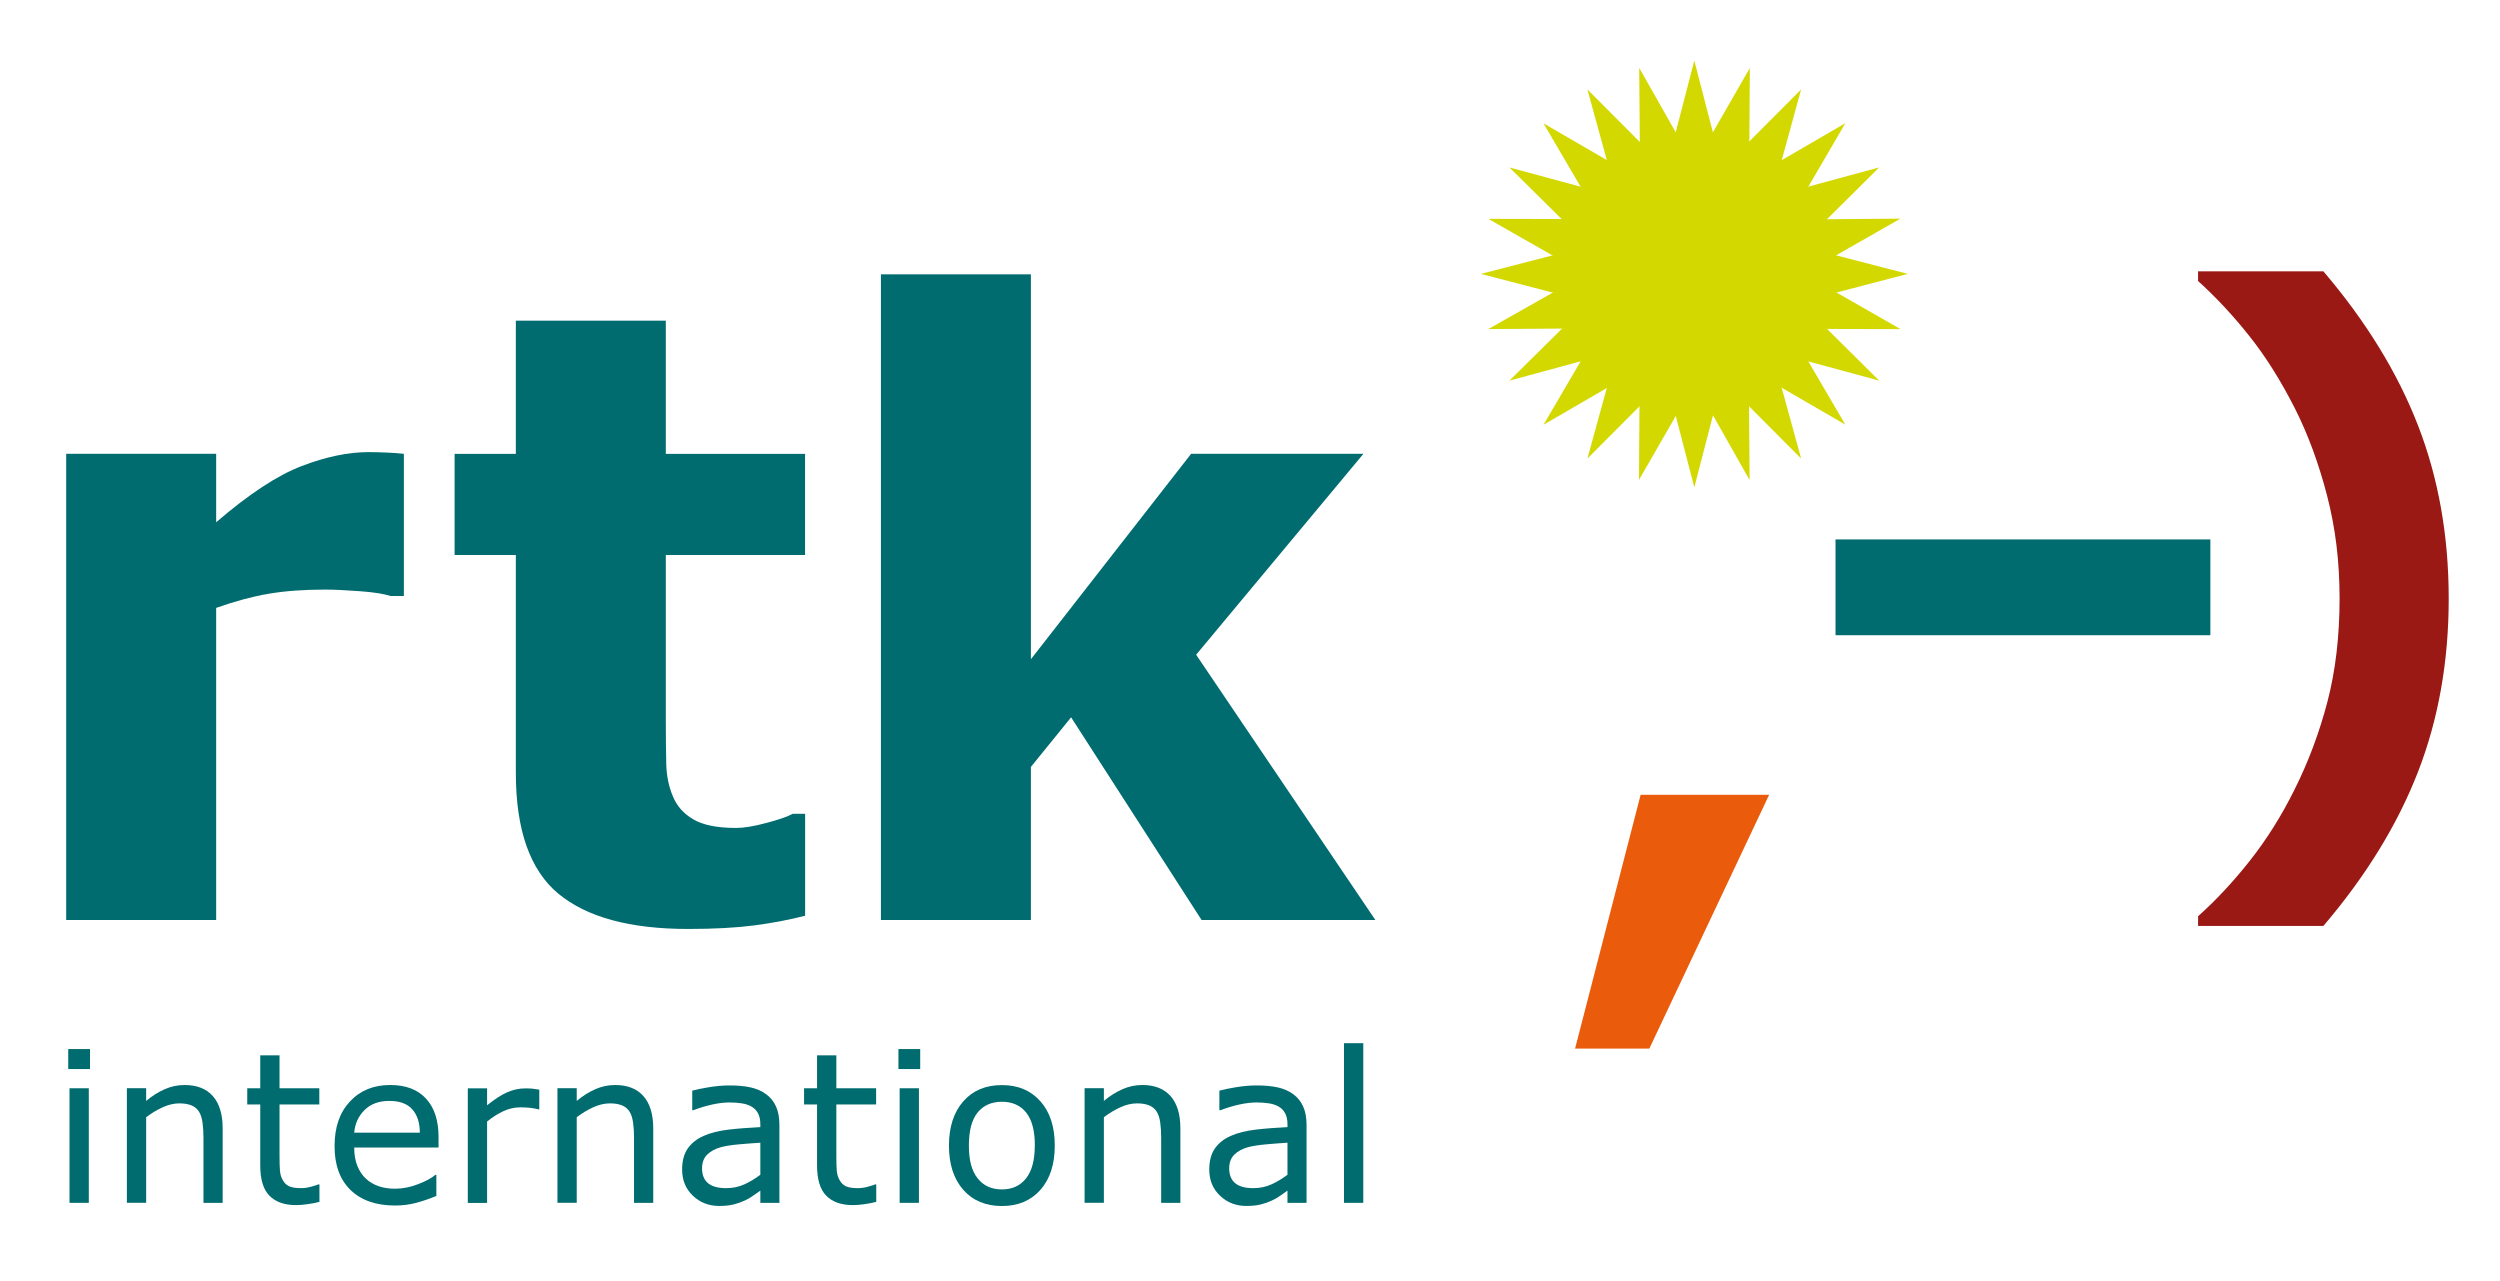
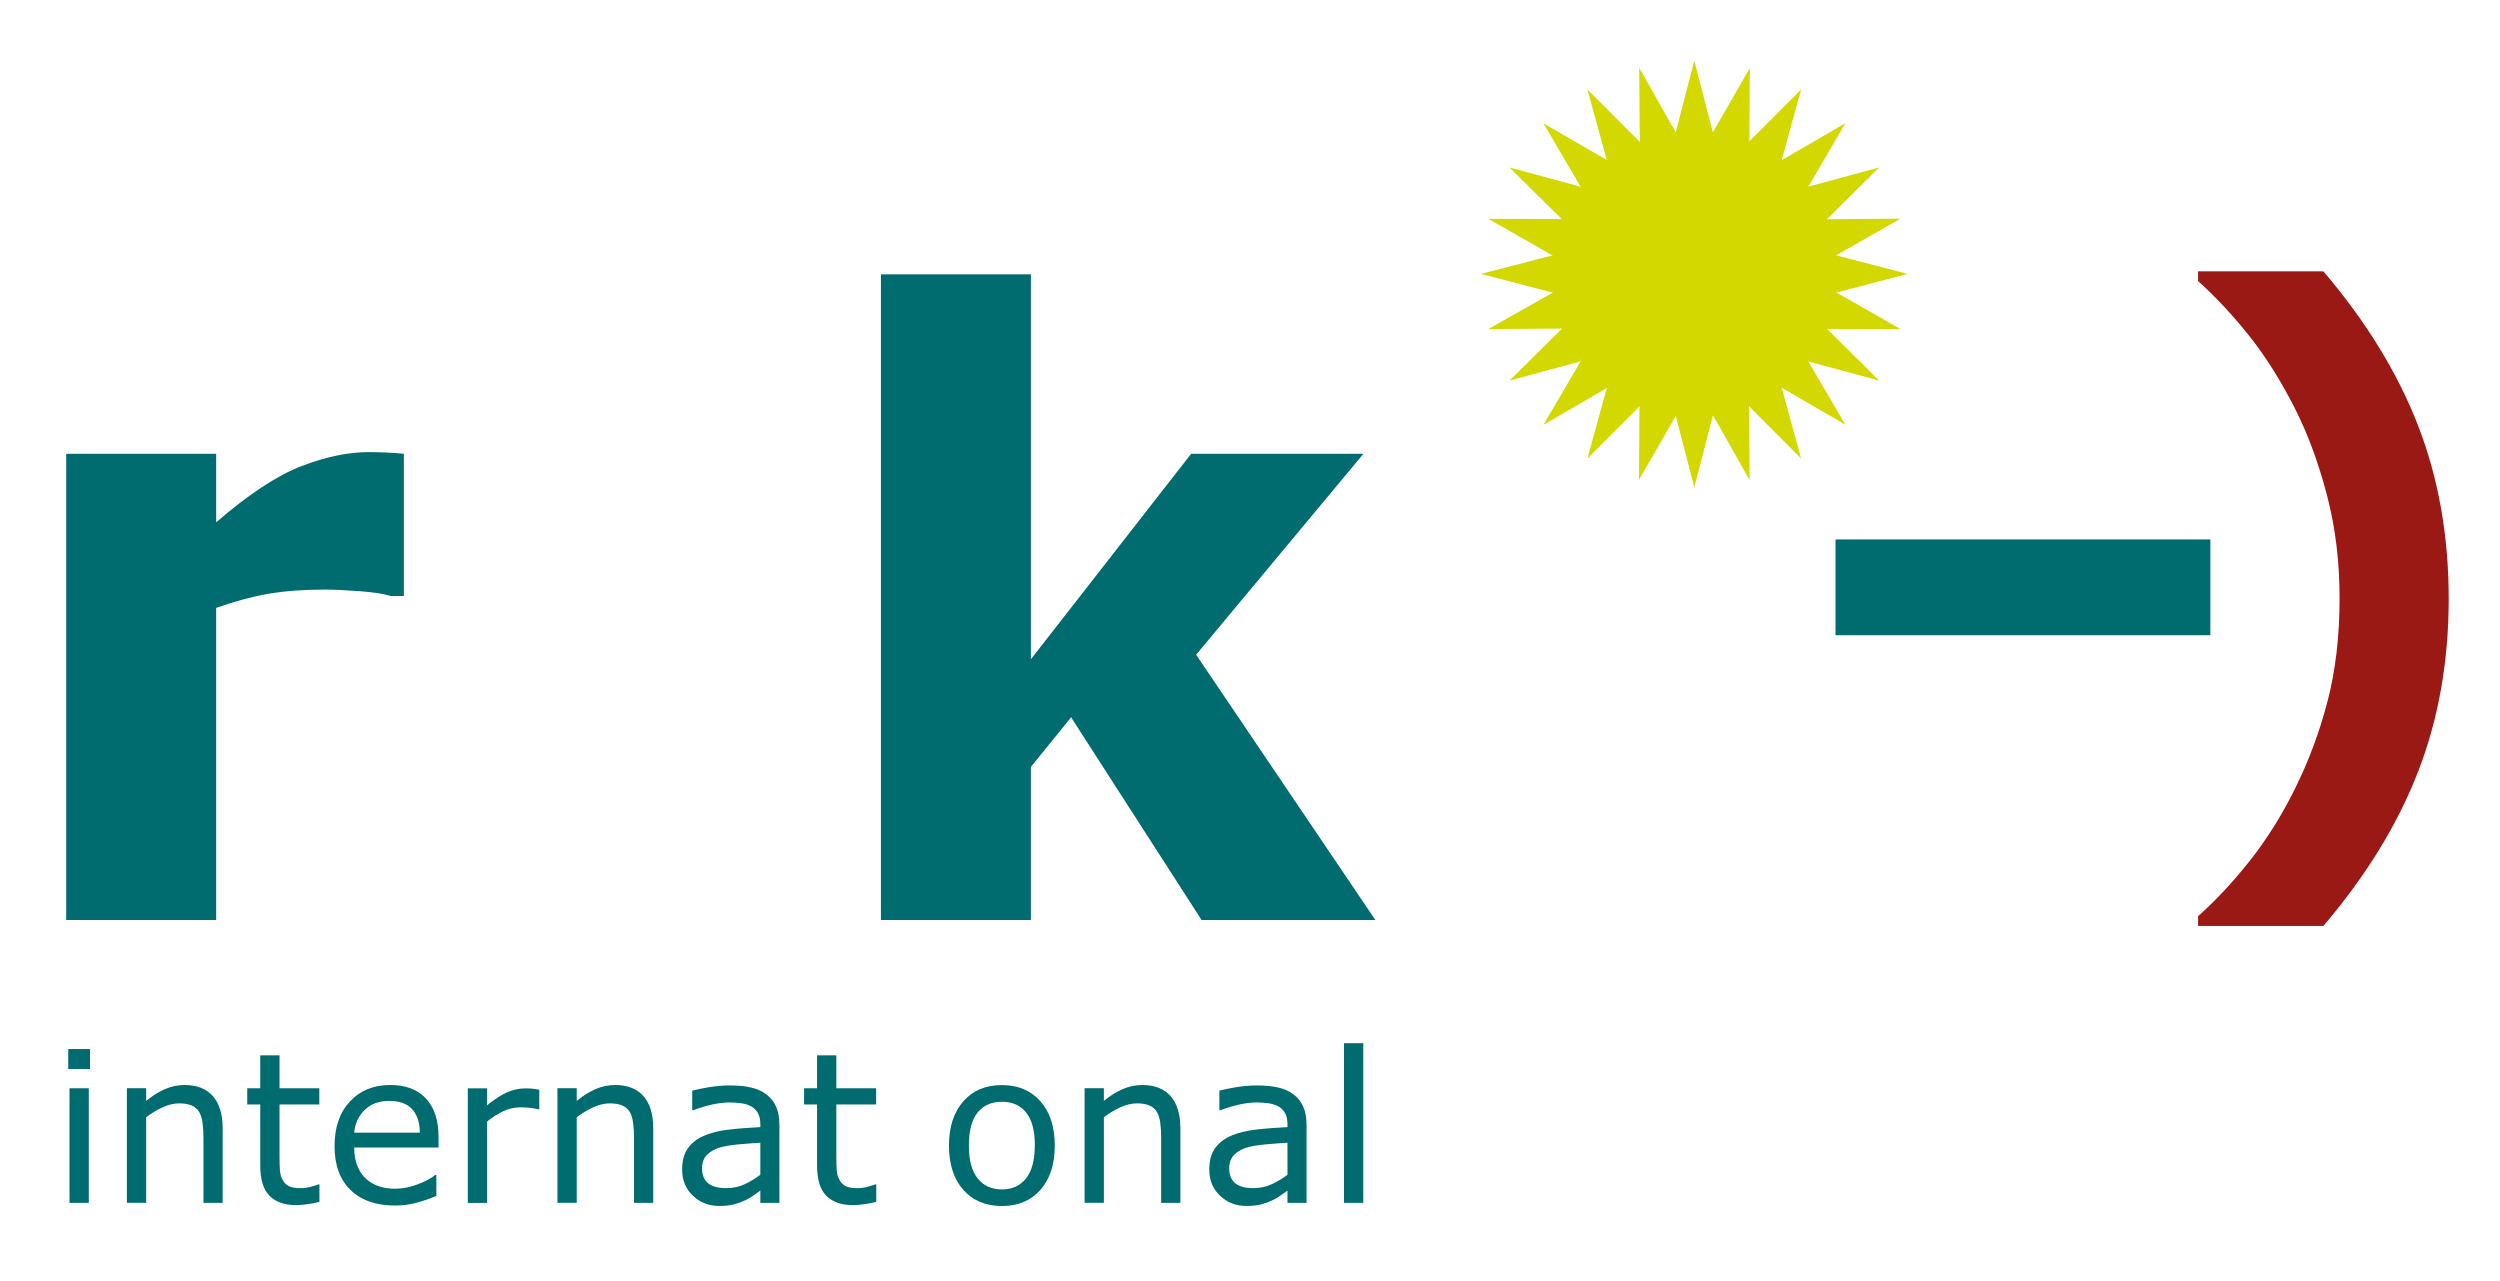
<svg xmlns="http://www.w3.org/2000/svg" id="Ebene_1" version="1.1" viewBox="0 0 353.89 181.28">
  <defs>
    <style>
      .st0 {
        fill: #ea5b0c;
      }

      .st1 {
        fill: #d3d800;
      }

      .st2 {
        fill: #9a1915;
      }

      .st3 {
        fill: #006c6f;
      }
    </style>
  </defs>
  <path class="st3" d="M57.16,84.37h-1.87c-.9-.3-2.34-.53-4.33-.68-1.99-.15-3.65-.23-4.97-.23-3.01,0-5.66.2-7.96.59-2.3.39-4.78,1.06-7.43,2v44.18H9.37v-65.99h21.23v9.69c4.64-4,8.68-6.65,12.11-7.96,3.43-1.32,6.6-1.97,9.48-1.97.74,0,1.58.02,2.52.06.94.04,1.75.1,2.46.18v20.14Z" />
-   <path class="st3" d="M113.97,129.63c-2.27.58-4.68,1.04-7.23,1.37-2.54.33-5.66.5-9.34.5-8.23,0-14.34-1.67-18.36-4.99-4.01-3.33-6.02-9.03-6.02-17.1v-30.85h-8.67v-14.31h8.67v-18.86h21.23v18.86h19.71v14.31h-19.71v23.44c0,2.32.02,4.34.06,6.07.04,1.73.35,3.28.94,4.65.55,1.37,1.51,2.46,2.9,3.27,1.38.81,3.4,1.21,6.05,1.21,1.09,0,2.52-.23,4.3-.71,1.77-.47,3.01-.9,3.71-1.29h1.76v14.44Z" />
  <path class="st3" d="M194.68,130.23h-24.59l-18.47-28.69-5.69,7.02v21.67h-21.23V38.83h21.23v54.49l22.68-29.08h24.39l-23.68,28.44,25.37,37.55Z" />
  <path class="st2" d="M346.63,84.74c0,8.88-1.45,17.06-4.35,24.53-2.9,7.47-7.37,14.74-13.39,21.8h-17.74v-1.37c2.5-2.23,4.95-4.85,7.33-7.86,2.38-3.01,4.5-6.39,6.35-10.12,1.94-3.89,3.49-8.02,4.63-12.38,1.14-4.36,1.72-9.23,1.72-14.6s-.59-10-1.76-14.55c-1.18-4.55-2.7-8.7-4.59-12.43-1.98-3.89-4.11-7.29-6.42-10.19-2.3-2.9-4.73-5.5-7.26-7.79v-1.37h17.74c6.02,7.06,10.49,14.33,13.39,21.8,2.9,7.47,4.35,15.65,4.35,24.53Z" />
-   <path class="st0" d="M250.43,112.51l-16.96,35.93h-10.51l9.28-35.93h18.18Z" />
  <path class="st3" d="M312.89,89.92h-53.06v-13.56h53.06v13.56Z" />
  <g>
    <path class="st1" d="M270.05,38.77l-15.25,3.99,11.21,11.12-15.21-4.12,4.16,15.15-11.16-11.2-3.96,15.28-3.96-15.28-11.17,11.2,4.16-15.15-15.2,4.12,11.25-11.12-15.29-3.99,15.29-3.95-11.25-11.12,15.2,4.12-4.16-15.16,11.17,11.2,3.96-15.28,3.96,15.28,11.16-11.2-4.16,15.16,15.21-4.12-11.21,11.12,15.25,3.95Z" />
    <path class="st1" d="M269.02,30.95l-13.69,7.8,13.7,7.84-15.75-.04,7.94,13.56-13.68-7.93.13,15.78-7.77-13.74-7.89,13.71.1-15.71-13.62,7.91,7.99-13.65-15.8.1,13.74-7.77-13.74-7.83,15.75.04-7.94-13.56,13.68,7.93-.13-15.78,7.78,13.73,7.88-13.71-.1,15.72,13.62-7.91-7.95,13.64,15.75-.13Z" />
  </g>
  <g>
    <path class="st3" d="M12.74,151.33h-3.08v-2.83h3.08v2.83ZM12.57,170.27h-2.73v-16.22h2.73v16.22Z" />
    <path class="st3" d="M31.53,170.27h-2.73v-9.24c0-.75-.04-1.45-.13-2.1-.09-.65-.25-1.16-.48-1.53-.24-.41-.59-.71-1.05-.91-.46-.2-1.05-.3-1.77-.3s-1.52.18-2.34.55c-.81.37-1.59.84-2.34,1.41v12.11h-2.73v-16.22h2.73v1.8c.85-.71,1.73-1.26,2.64-1.66.91-.4,1.84-.59,2.8-.59,1.75,0,3.09.53,4.01,1.58.92,1.05,1.38,2.58,1.38,4.56v10.53Z" />
    <path class="st3" d="M45.21,170.13c-.51.14-1.07.25-1.68.33-.61.09-1.15.13-1.62.13-1.66,0-2.91-.45-3.78-1.34s-1.29-2.32-1.29-4.28v-8.63h-1.84v-2.29h1.84v-4.66h2.73v4.66h5.63v2.29h-5.63v7.39c0,.85.02,1.52.06,2,.04.48.17.93.41,1.34.21.39.51.67.88.85.37.18.94.27,1.71.27.45,0,.91-.07,1.39-.2.48-.13.83-.24,1.05-.33h.15v2.45Z" />
    <path class="st3" d="M62.09,162.44h-11.95c0,1,.15,1.87.45,2.61.3.74.71,1.35,1.23,1.82.5.46,1.1.81,1.79,1.05.69.23,1.45.35,2.29.35,1.1,0,2.21-.22,3.33-.66s1.91-.87,2.39-1.3h.15v2.98c-.92.39-1.86.71-2.82.97s-1.97.39-3.02.39c-2.69,0-4.79-.73-6.3-2.19-1.51-1.46-2.27-3.53-2.27-6.21s.72-4.76,2.17-6.32,3.35-2.34,5.71-2.34c2.19,0,3.88.64,5.06,1.92,1.19,1.28,1.78,3.09,1.78,5.45v1.48ZM59.43,160.35c0-1.43-.37-2.54-1.08-3.33s-1.79-1.18-3.25-1.18-2.63.43-3.49,1.29c-.87.86-1.36,1.93-1.47,3.21h9.29Z" />
    <path class="st3" d="M76.35,157.03h-.15c-.41-.1-.8-.17-1.18-.21-.38-.04-.84-.07-1.36-.07-.84,0-1.66.19-2.44.56-.78.37-1.54.85-2.27,1.45v11.52h-2.73v-16.22h2.73v2.4c1.08-.87,2.04-1.49,2.87-1.85.83-.36,1.67-.54,2.53-.54.47,0,.82.01,1.03.04.21.02.53.07.96.14v2.8Z" />
    <path class="st3" d="M92.48,170.27h-2.73v-9.24c0-.75-.04-1.45-.13-2.1-.09-.65-.25-1.16-.48-1.53-.24-.41-.59-.71-1.05-.91-.46-.2-1.05-.3-1.77-.3s-1.52.18-2.34.55c-.81.37-1.59.84-2.34,1.41v12.11h-2.73v-16.22h2.73v1.8c.85-.71,1.73-1.26,2.64-1.66.91-.4,1.84-.59,2.8-.59,1.75,0,3.09.53,4.01,1.58.92,1.05,1.38,2.58,1.38,4.56v10.53Z" />
    <path class="st3" d="M110.35,170.27h-2.72v-1.73c-.24.17-.57.39-.98.69-.41.29-.81.53-1.2.7-.46.22-.98.41-1.57.56-.59.15-1.28.22-2.08.22-1.46,0-2.7-.48-3.72-1.45s-1.52-2.2-1.52-3.7c0-1.23.26-2.22.79-2.98.53-.76,1.28-1.36,2.26-1.79.99-.44,2.17-.73,3.56-.89,1.38-.16,2.87-.27,4.46-.35v-.42c0-.62-.11-1.13-.33-1.54-.22-.41-.53-.73-.94-.96-.39-.22-.85-.37-1.39-.45s-1.11-.12-1.7-.12c-.72,0-1.52.09-2.4.28-.88.19-1.79.46-2.73.82h-.15v-2.77c.53-.15,1.3-.31,2.31-.48,1.01-.17,2-.26,2.98-.26,1.14,0,2.14.09,2.98.28.85.19,1.58.51,2.2.97.61.45,1.07,1.02,1.39,1.73.32.71.48,1.58.48,2.63v11.01ZM107.63,166.28v-4.52c-.83.05-1.81.12-2.94.22-1.13.1-2.02.24-2.68.42-.78.22-1.42.57-1.9,1.04-.48.47-.73,1.12-.73,1.94,0,.93.28,1.63.84,2.1.56.47,1.42.71,2.57.71.96,0,1.83-.19,2.63-.56s1.53-.82,2.21-1.34Z" />
    <path class="st3" d="M124.03,170.13c-.51.14-1.07.25-1.68.33-.61.09-1.15.13-1.62.13-1.66,0-2.91-.45-3.78-1.34s-1.29-2.32-1.29-4.28v-8.63h-1.84v-2.29h1.84v-4.66h2.73v4.66h5.63v2.29h-5.63v7.39c0,.85.02,1.52.06,2,.04.48.17.93.41,1.34.21.39.51.67.88.85.37.18.94.27,1.71.27.45,0,.91-.07,1.39-.2.48-.13.83-.24,1.05-.33h.15v2.45Z" />
-     <path class="st3" d="M130.26,151.33h-3.08v-2.83h3.08v2.83ZM130.08,170.27h-2.73v-16.22h2.73v16.22Z" />
    <path class="st3" d="M149.31,162.17c0,2.64-.68,4.73-2.03,6.26-1.36,1.53-3.17,2.29-5.45,2.29s-4.12-.76-5.47-2.29c-1.35-1.53-2.03-3.62-2.03-6.26s.68-4.73,2.03-6.27,3.17-2.3,5.47-2.3,4.09.77,5.45,2.3,2.03,3.62,2.03,6.27ZM146.49,162.17c0-2.1-.41-3.66-1.23-4.68s-1.97-1.53-3.43-1.53-2.63.51-3.45,1.53c-.82,1.02-1.23,2.58-1.23,4.68s.41,3.58,1.23,4.62c.82,1.05,1.97,1.58,3.44,1.58s2.59-.52,3.42-1.56c.83-1.04,1.24-2.59,1.24-4.64Z" />
    <path class="st3" d="M167.1,170.27h-2.73v-9.24c0-.75-.04-1.45-.13-2.1-.09-.65-.25-1.16-.48-1.53-.24-.41-.59-.71-1.05-.91-.46-.2-1.05-.3-1.77-.3s-1.52.18-2.34.55c-.81.37-1.59.84-2.34,1.41v12.11h-2.73v-16.22h2.73v1.8c.85-.71,1.73-1.26,2.64-1.66.91-.4,1.84-.59,2.8-.59,1.75,0,3.09.53,4.01,1.58.92,1.05,1.38,2.58,1.38,4.56v10.53Z" />
    <path class="st3" d="M184.97,170.27h-2.72v-1.73c-.24.17-.57.39-.98.69-.41.29-.81.53-1.2.7-.46.22-.98.41-1.57.56-.59.15-1.28.22-2.08.22-1.46,0-2.7-.48-3.72-1.45s-1.52-2.2-1.52-3.7c0-1.23.26-2.22.79-2.98.53-.76,1.28-1.36,2.26-1.79.99-.44,2.17-.73,3.56-.89,1.38-.16,2.87-.27,4.46-.35v-.42c0-.62-.11-1.13-.33-1.54-.22-.41-.53-.73-.94-.96-.39-.22-.85-.37-1.39-.45s-1.11-.12-1.7-.12c-.72,0-1.52.09-2.4.28-.88.19-1.79.46-2.73.82h-.15v-2.77c.53-.15,1.3-.31,2.31-.48,1.01-.17,2-.26,2.98-.26,1.14,0,2.14.09,2.98.28.85.19,1.58.51,2.2.97.61.45,1.07,1.02,1.39,1.73.32.71.48,1.58.48,2.63v11.01ZM182.25,166.28v-4.52c-.83.05-1.81.12-2.94.22-1.13.1-2.02.24-2.68.42-.78.22-1.42.57-1.9,1.04-.48.47-.73,1.12-.73,1.94,0,.93.28,1.63.84,2.1.56.47,1.42.71,2.57.71.96,0,1.83-.19,2.63-.56s1.53-.82,2.21-1.34Z" />
    <path class="st3" d="M192.98,170.27h-2.73v-22.6h2.73v22.6Z" />
  </g>
</svg>